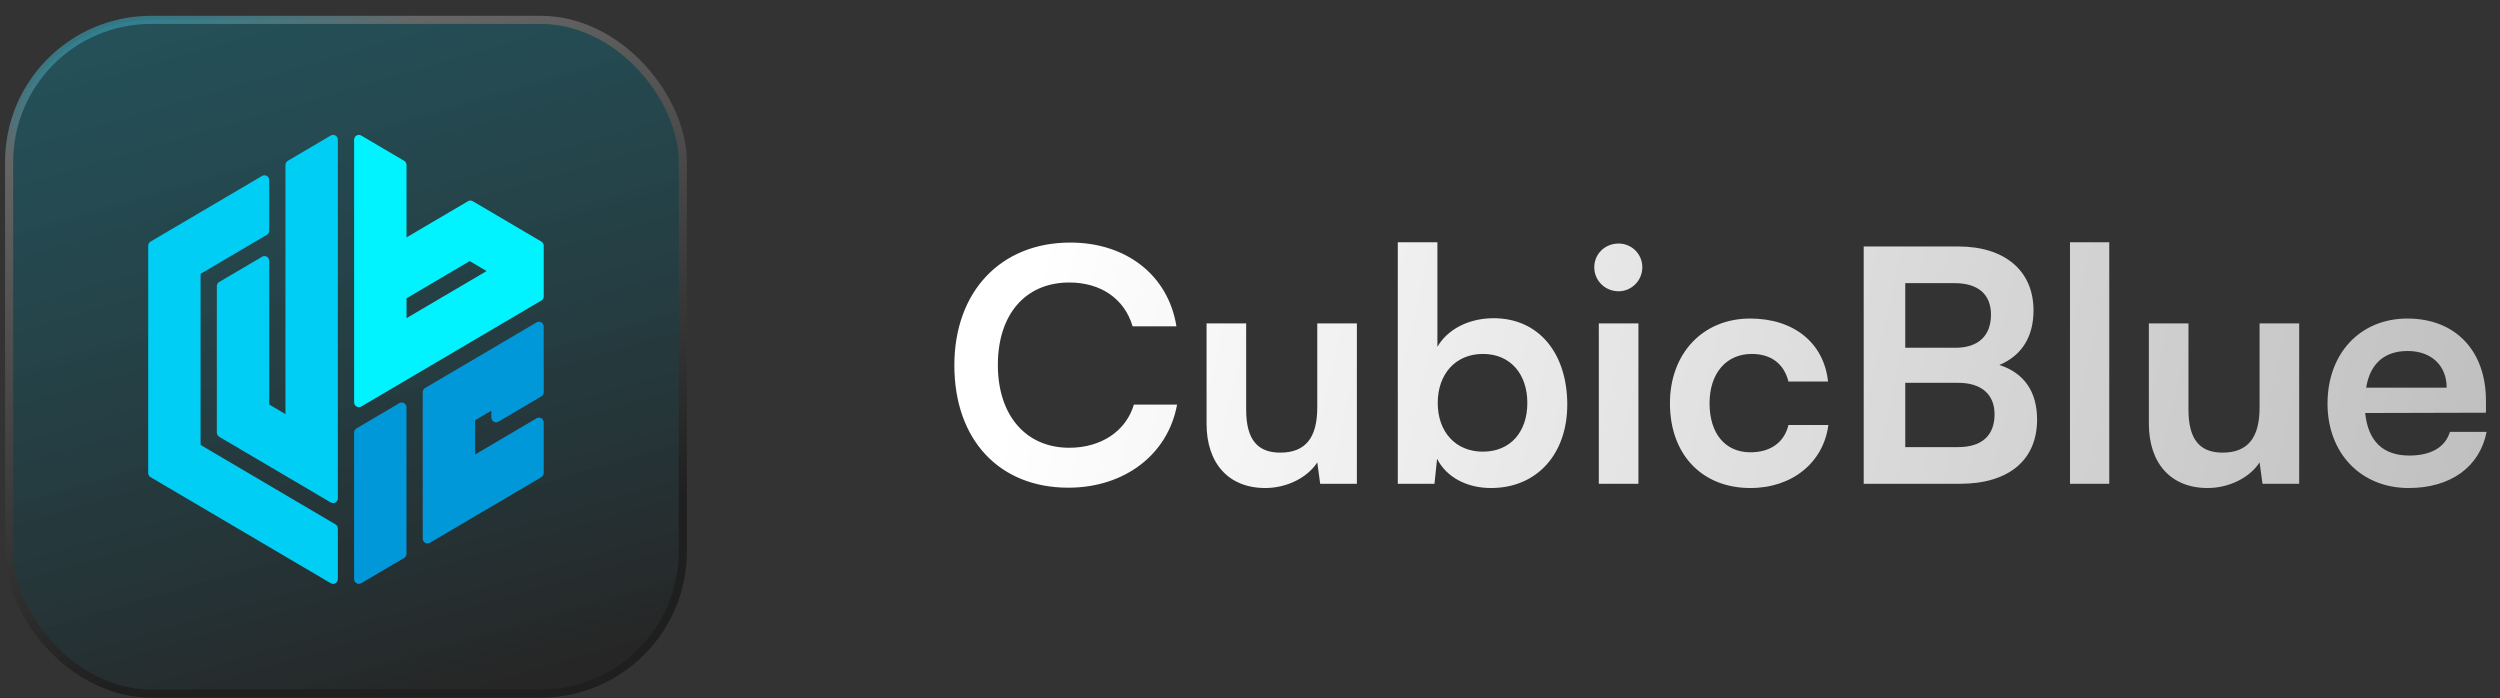
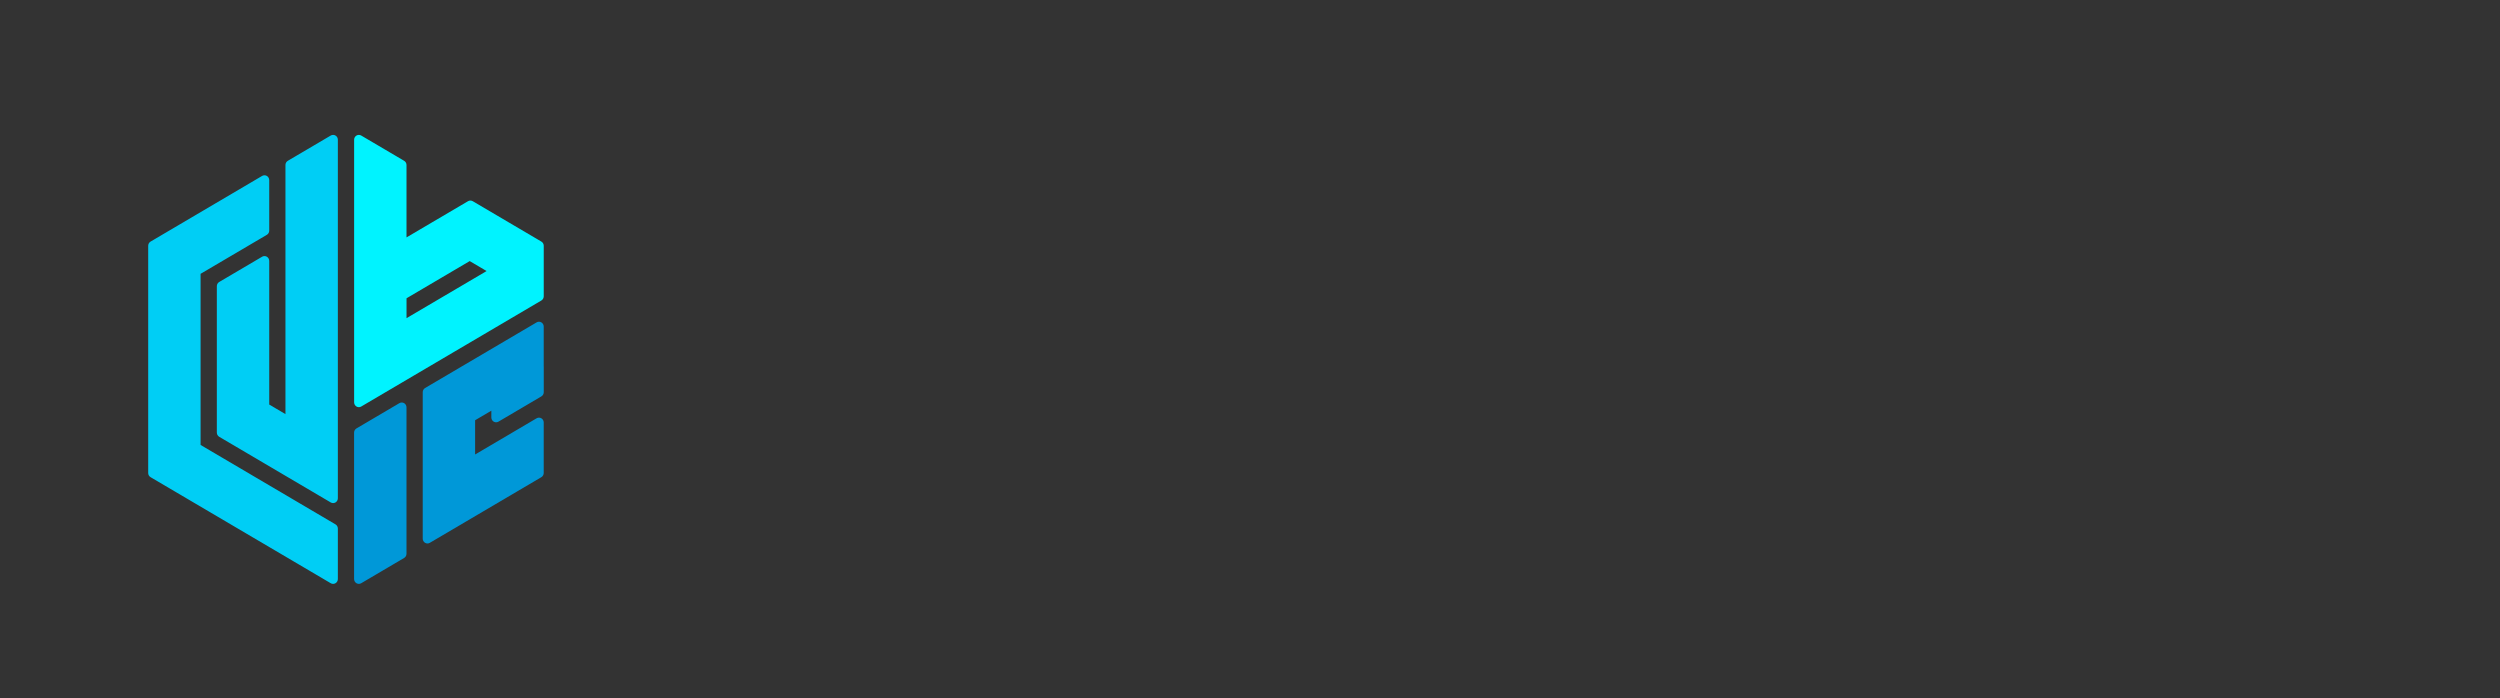
<svg xmlns="http://www.w3.org/2000/svg" width="154" height="43" viewBox="0 0 154 43" fill="none">
  <rect x="0" y="0" width="154" height="43" fill="#333333" stroke="none" />
-   <rect x="0.562" y="1.224" width="41.5" height="41.5" rx="8.75" fill="url(#paint0_linear_11203_3261)" fill-opacity="0.45" />
-   <rect x="0.562" y="1.224" width="41.5" height="41.5" rx="8.75" stroke="url(#paint1_linear_11203_3261)" stroke-width="0.5" />
  <path d="M20.812 32.557V35.67C20.812 35.776 20.756 35.874 20.666 35.927C20.621 35.954 20.57 35.967 20.52 35.967C20.469 35.967 20.419 35.954 20.374 35.927L9.275 29.394C9.184 29.341 9.129 29.243 9.129 29.137V15.139C9.129 15.033 9.184 14.935 9.274 14.882L16.146 10.837C16.236 10.784 16.348 10.784 16.438 10.837C16.529 10.89 16.584 10.989 16.584 11.095V14.207C16.584 14.314 16.528 14.412 16.438 14.465L12.356 16.867V27.409L20.665 32.3C20.756 32.353 20.811 32.451 20.811 32.557H20.812ZM20.666 8.349C20.576 8.296 20.464 8.296 20.374 8.349L17.73 9.905C17.64 9.958 17.584 10.056 17.584 10.162V25.509L16.584 24.92V16.071C16.584 15.965 16.529 15.867 16.439 15.814C16.349 15.761 16.237 15.761 16.147 15.814L13.503 17.37C13.412 17.423 13.357 17.522 13.357 17.628V26.648C13.357 26.755 13.413 26.853 13.503 26.906L20.374 30.951C20.419 30.977 20.47 30.99 20.52 30.99C20.571 30.99 20.621 30.977 20.666 30.951C20.757 30.897 20.812 30.799 20.812 30.693V8.606C20.812 8.5 20.756 8.401 20.666 8.349H20.666Z" fill="#00CEF5" />
  <path d="M25.04 25.092V34.112C25.04 34.219 24.984 34.317 24.894 34.37L22.25 35.927C22.205 35.954 22.155 35.967 22.104 35.967C22.054 35.967 22.004 35.954 21.958 35.927C21.868 35.874 21.812 35.776 21.812 35.67V26.648C21.812 26.542 21.868 26.444 21.958 26.391L24.602 24.834C24.692 24.781 24.804 24.781 24.894 24.834C24.985 24.887 25.04 24.986 25.04 25.092ZM30.413 25.974C30.503 26.027 30.615 26.027 30.705 25.974L33.349 24.417C33.44 24.364 33.495 24.266 33.495 24.16V22.591C33.495 22.579 33.495 22.567 33.493 22.556V20.115C33.493 20.009 33.437 19.91 33.347 19.858C33.257 19.805 33.145 19.805 33.056 19.858L26.186 23.901C26.095 23.955 26.04 24.053 26.04 24.159V33.181C26.04 33.287 26.096 33.385 26.186 33.438C26.231 33.465 26.281 33.478 26.332 33.478C26.382 33.478 26.433 33.465 26.477 33.438L33.347 29.394C33.438 29.341 33.493 29.243 33.493 29.137V26.024C33.493 25.918 33.437 25.819 33.347 25.766C33.257 25.714 33.145 25.714 33.056 25.766L29.267 27.996V25.887L30.267 25.298V25.716C30.267 25.823 30.323 25.921 30.413 25.974H30.413Z" fill="#0098D8" />
  <path d="M21.96 25.042C22.005 25.069 22.055 25.082 22.105 25.082C22.156 25.082 22.206 25.068 22.251 25.042L33.349 18.51C33.439 18.457 33.494 18.358 33.494 18.252V15.139C33.494 15.033 33.439 14.935 33.349 14.882L29.122 12.394C29.032 12.341 28.92 12.341 28.83 12.394L25.041 14.624V10.164C25.041 10.057 24.985 9.959 24.895 9.906L22.251 8.349C22.161 8.296 22.05 8.296 21.96 8.349C21.869 8.402 21.814 8.5 21.814 8.606V11.69C21.812 11.708 21.812 11.727 21.814 11.745V16.626C21.813 16.641 21.813 16.655 21.814 16.669V21.651C21.813 21.666 21.813 21.68 21.814 21.694V24.784C21.814 24.89 21.869 24.989 21.96 25.041V25.042ZM25.042 19.599V18.374L28.934 16.083L29.975 16.696L25.042 19.599Z" fill="#00F3FF" />
-   <path d="M65.808 30.042C61.548 30.042 58.788 27.082 58.788 22.502C58.788 17.962 61.648 14.942 65.928 14.942C69.388 14.942 71.968 16.962 72.468 20.102H69.768C69.268 18.402 67.808 17.402 65.868 17.402C63.168 17.402 61.468 19.362 61.468 22.482C61.468 25.582 63.188 27.582 65.868 27.582C67.848 27.582 69.368 26.542 69.848 24.922H72.508C71.948 28.002 69.268 30.042 65.808 30.042ZM81.144 19.922H83.584V29.802H81.324L81.144 28.482C80.544 29.422 79.264 30.062 77.944 30.062C75.664 30.062 74.324 28.522 74.324 26.102V19.922H76.764V25.242C76.764 27.122 77.504 27.882 78.864 27.882C80.404 27.882 81.144 26.982 81.144 25.102V19.922ZM88.364 29.802H86.104V14.922H88.544V21.362C89.184 20.262 90.504 19.602 92.004 19.602C94.824 19.602 96.544 21.802 96.544 24.922C96.544 27.962 94.684 30.062 91.844 30.062C90.364 30.062 89.104 29.402 88.524 28.262L88.364 29.802ZM88.564 24.822C88.564 26.602 89.664 27.822 91.344 27.822C93.064 27.822 94.084 26.582 94.084 24.822C94.084 23.062 93.064 21.802 91.344 21.802C89.664 21.802 88.564 23.042 88.564 24.822ZM99.707 17.942C98.867 17.942 98.207 17.282 98.207 16.462C98.207 15.642 98.867 15.002 99.707 15.002C100.507 15.002 101.167 15.642 101.167 16.462C101.167 17.282 100.507 17.942 99.707 17.942ZM98.487 29.802V19.922H100.927V29.802H98.487ZM102.868 24.842C102.868 21.782 104.888 19.622 107.808 19.622C110.508 19.622 112.348 21.122 112.608 23.502H110.168C109.888 22.382 109.068 21.802 107.908 21.802C106.348 21.802 105.308 22.982 105.308 24.842C105.308 26.702 106.268 27.862 107.828 27.862C109.048 27.862 109.908 27.262 110.168 26.182H112.628C112.328 28.482 110.408 30.062 107.828 30.062C104.827 30.062 102.868 27.982 102.868 24.842ZM114.804 29.802V15.182H120.624C123.504 15.182 125.264 16.682 125.264 19.122C125.264 20.742 124.544 21.902 123.164 22.482C124.704 22.982 125.484 24.142 125.484 25.842C125.484 28.342 123.744 29.802 120.724 29.802H114.804ZM120.404 17.442H117.364V21.422H120.464C121.864 21.422 122.644 20.682 122.644 19.382C122.644 18.122 121.844 17.442 120.404 17.442ZM120.624 23.582H117.364V27.542H120.624C122.064 27.542 122.864 26.842 122.864 25.522C122.864 24.282 122.044 23.582 120.624 23.582ZM129.931 29.802H127.511V14.922H129.931V29.802ZM139.19 19.922H141.63V29.802H139.37L139.19 28.482C138.59 29.422 137.31 30.062 135.99 30.062C133.71 30.062 132.37 28.522 132.37 26.102V19.922H134.81V25.242C134.81 27.122 135.55 27.882 136.91 27.882C138.45 27.882 139.19 26.982 139.19 25.102V19.922ZM148.375 30.062C145.435 30.062 143.375 27.922 143.375 24.862C143.375 21.762 145.395 19.622 148.295 19.622C151.255 19.622 153.135 21.602 153.135 24.682V25.422L145.695 25.442C145.875 27.182 146.795 28.062 148.415 28.062C149.755 28.062 150.635 27.542 150.915 26.602H153.175C152.755 28.762 150.955 30.062 148.375 30.062ZM148.315 21.622C146.875 21.622 145.995 22.402 145.755 23.882H150.715C150.715 22.522 149.775 21.622 148.315 21.622Z" fill="url(#paint2_linear_11203_3261)" />
  <defs>
    <linearGradient id="paint0_linear_11203_3261" x1="6.033" y1="-25.685" x2="26.25" y2="43.74" gradientUnits="userSpaceOnUse">
      <stop stop-color="#00CEF5" stop-opacity="0.6" />
      <stop offset="1" stop-color="#161616" />
    </linearGradient>
    <linearGradient id="paint1_linear_11203_3261" x1="7.815" y1="-8.912" x2="31.634" y2="60.532" gradientUnits="userSpaceOnUse">
      <stop offset="0.043" stop-color="#00CEF5" stop-opacity="0.31" />
      <stop offset="0.209" stop-color="#666666" />
      <stop offset="0.66" stop-color="#1F1F1F" />
    </linearGradient>
    <linearGradient id="paint2_linear_11203_3261" x1="57.918" y1="16.702" x2="204.515" y2="49.862" gradientUnits="userSpaceOnUse">
      <stop offset="0.038" stop-color="white" />
      <stop offset="1" stop-color="#999999" />
    </linearGradient>
  </defs>
</svg>